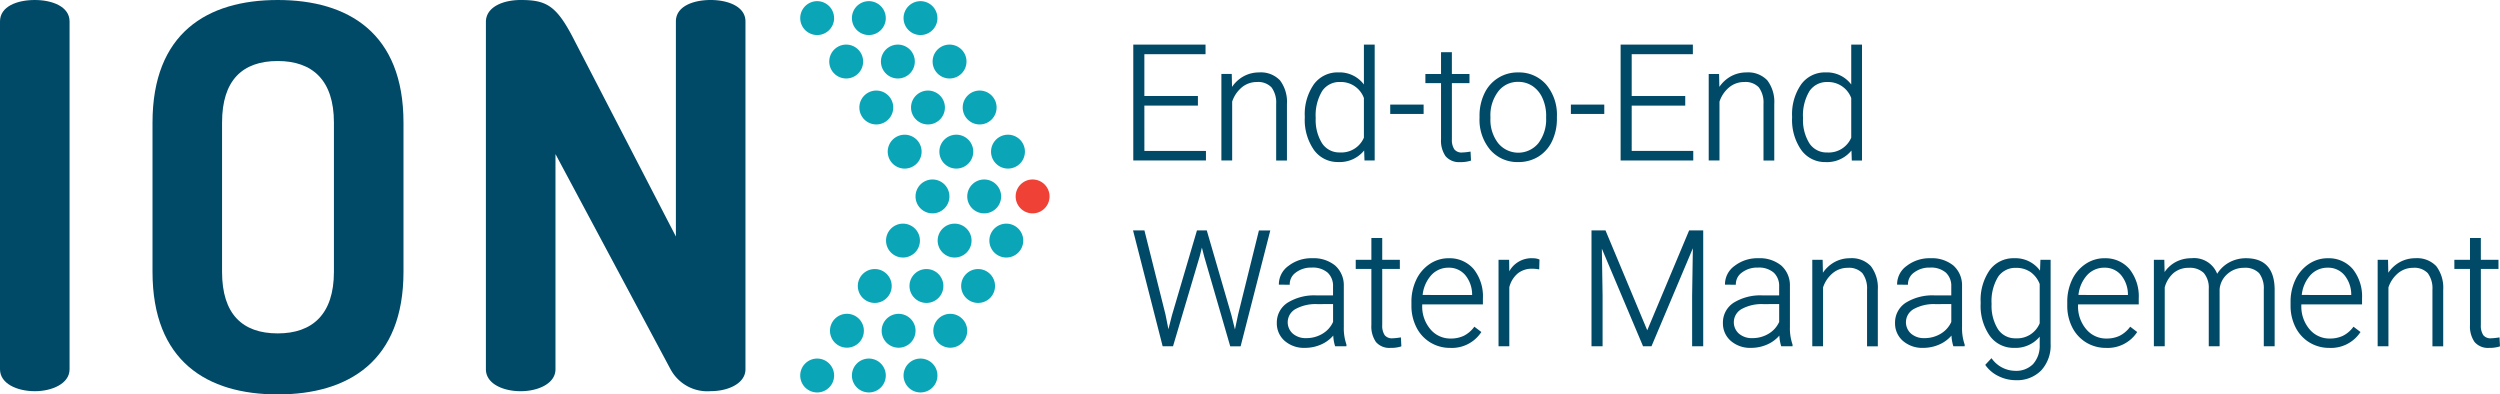
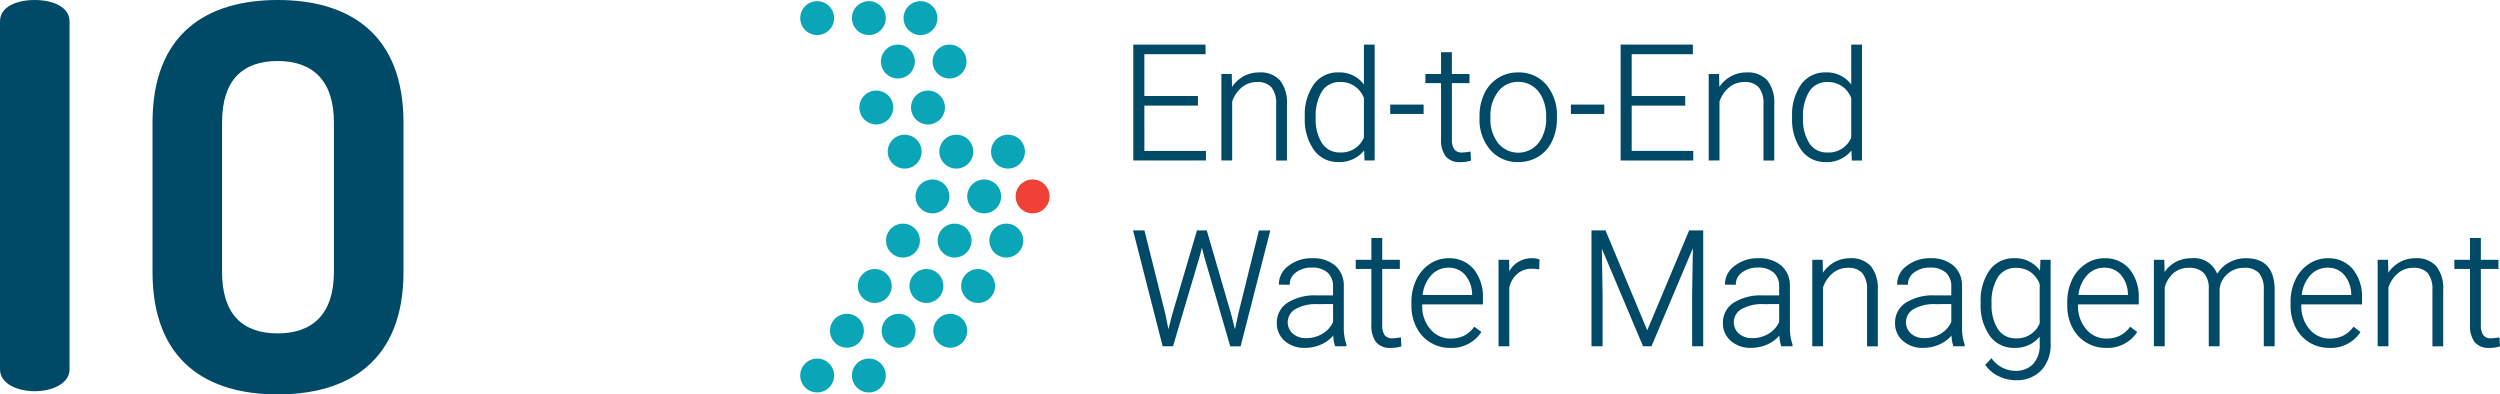
<svg xmlns="http://www.w3.org/2000/svg" id="Group_547" data-name="Group 547" width="317.104" height="50.028" viewBox="0 0 317.104 50.028">
  <defs>
    <clipPath id="clip-path">
      <rect id="Rectangle_369" data-name="Rectangle 369" width="317.104" height="50.028" fill="none" />
    </clipPath>
  </defs>
  <g id="Group_547-2" data-name="Group 547" clip-path="url(#clip-path)">
    <path id="Path_25137" data-name="Path 25137" d="M150.381,2.357A2.149,2.149,0,1,1,148.228.212h0a2.149,2.149,0,0,1,2.148,2.145" transform="translate(-44.58 -0.065)" fill="#0aa6b8" />
    <path id="Path_25138" data-name="Path 25138" d="M159.816,2.357A2.149,2.149,0,1,1,157.663.212h0a2.149,2.149,0,0,1,2.15,2.145" transform="translate(-47.46 -0.065)" fill="#0aa6b8" />
    <path id="Path_25139" data-name="Path 25139" d="M169.245,2.357A2.149,2.149,0,1,1,167.093.212h0a2.149,2.149,0,0,1,2.148,2.145" transform="translate(-50.338 -0.065)" fill="#0aa6b8" />
-     <path id="Path_25140" data-name="Path 25140" d="M155.68,10.289a2.149,2.149,0,1,1-2.153-2.148,2.148,2.148,0,0,1,2.153,2.148Z" transform="translate(-46.198 -2.484)" fill="#0aa6b8" />
    <path id="Path_25141" data-name="Path 25141" d="M165.114,10.289a2.149,2.149,0,1,1-2.148-2.148,2.148,2.148,0,0,1,2.148,2.148" transform="translate(-49.077 -2.484)" fill="#0aa6b8" />
    <path id="Path_25142" data-name="Path 25142" d="M174.547,10.289A2.149,2.149,0,1,1,172.4,8.141a2.148,2.148,0,0,1,2.148,2.148" transform="translate(-51.955 -2.484)" fill="#0aa6b8" />
    <path id="Path_25143" data-name="Path 25143" d="M161.176,18.68a2.149,2.149,0,1,1-2.148-2.148,2.148,2.148,0,0,1,2.148,2.148" transform="translate(-47.875 -5.045)" fill="#0aa6b8" />
    <path id="Path_25144" data-name="Path 25144" d="M170.609,18.68a2.149,2.149,0,1,1-2.15-2.148,2.148,2.148,0,0,1,2.15,2.148Z" transform="translate(-50.754 -5.045)" fill="#0aa6b8" />
-     <path id="Path_25145" data-name="Path 25145" d="M180.042,18.68a2.149,2.149,0,1,1-2.148-2.148,2.148,2.148,0,0,1,2.148,2.148" transform="translate(-53.632 -5.045)" fill="#0aa6b8" />
    <path id="Path_25146" data-name="Path 25146" d="M166.352,26.738a2.149,2.149,0,1,1-2.15-2.146,2.148,2.148,0,0,1,2.15,2.146Z" transform="translate(-49.454 -7.505)" fill="#0aa6b8" />
    <path id="Path_25147" data-name="Path 25147" d="M175.782,26.737a2.149,2.149,0,1,1-2.148-2.148,2.148,2.148,0,0,1,2.148,2.148" transform="translate(-52.332 -7.504)" fill="#0aa6b8" />
    <path id="Path_25148" data-name="Path 25148" d="M185.215,26.737a2.149,2.149,0,1,1-2.148-2.148A2.148,2.148,0,0,1,185.215,26.737Z" transform="translate(-55.211 -7.504)" fill="#0aa6b8" />
    <path id="Path_25149" data-name="Path 25149" d="M171.43,34.913a2.149,2.149,0,1,1-2.148-2.148,2.148,2.148,0,0,1,2.148,2.148" transform="translate(-51.004 -9.999)" fill="#0aa6b8" />
    <path id="Path_25150" data-name="Path 25150" d="M180.871,34.913a2.149,2.149,0,1,1-2.15-2.148,2.148,2.148,0,0,1,2.15,2.148Z" transform="translate(-53.885 -9.999)" fill="#0aa6b8" />
    <path id="Path_25151" data-name="Path 25151" d="M166.046,42.976a2.149,2.149,0,1,1-2.15-2.148,2.149,2.149,0,0,1,2.15,2.148Z" transform="translate(-49.361 -12.46)" fill="#0aa6b8" />
    <path id="Path_25152" data-name="Path 25152" d="M175.471,42.976a2.149,2.149,0,1,1-2.148-2.148,2.148,2.148,0,0,1,2.148,2.148" transform="translate(-52.238 -12.46)" fill="#0aa6b8" />
    <path id="Path_25153" data-name="Path 25153" d="M184.91,42.976a2.149,2.149,0,1,1-2.148-2.148A2.148,2.148,0,0,1,184.91,42.976Z" transform="translate(-55.118 -12.46)" fill="#0aa6b8" />
    <path id="Path_25154" data-name="Path 25154" d="M160.893,51.263a2.149,2.149,0,1,1-2.148-2.148,2.148,2.148,0,0,1,2.148,2.148" transform="translate(-47.788 -14.989)" fill="#0aa6b8" />
    <path id="Path_25155" data-name="Path 25155" d="M170.328,51.263a2.149,2.149,0,1,1-2.148-2.148,2.148,2.148,0,0,1,2.148,2.148" transform="translate(-50.668 -14.989)" fill="#0aa6b8" />
    <path id="Path_25156" data-name="Path 25156" d="M179.759,51.263a2.149,2.149,0,1,1-2.148-2.148,2.148,2.148,0,0,1,2.148,2.148" transform="translate(-53.546 -14.989)" fill="#0aa6b8" />
    <path id="Path_25157" data-name="Path 25157" d="M155.813,59.437a2.149,2.149,0,1,1-2.145-2.152,2.149,2.149,0,0,1,2.145,2.152Z" transform="translate(-46.238 -17.482)" fill="#0aa6b8" />
    <path id="Path_25158" data-name="Path 25158" d="M165.246,59.438A2.149,2.149,0,1,1,163.1,57.29a2.148,2.148,0,0,1,2.148,2.148" transform="translate(-49.117 -17.483)" fill="#0aa6b8" />
    <path id="Path_25159" data-name="Path 25159" d="M174.678,59.438a2.149,2.149,0,1,1-2.148-2.148,2.148,2.148,0,0,1,2.148,2.148" transform="translate(-51.995 -17.483)" fill="#0aa6b8" />
    <path id="Path_25160" data-name="Path 25160" d="M150.381,67.605a2.149,2.149,0,1,1-2.148-2.148,2.148,2.148,0,0,1,2.148,2.148" transform="translate(-44.58 -19.976)" fill="#0aa6b8" />
    <path id="Path_25161" data-name="Path 25161" d="M159.816,67.605a2.149,2.149,0,1,1-2.15-2.148,2.148,2.148,0,0,1,2.15,2.148" transform="translate(-47.46 -19.976)" fill="#0aa6b8" />
-     <path id="Path_25162" data-name="Path 25162" d="M169.245,67.605a2.149,2.149,0,1,1-2.148-2.148,2.148,2.148,0,0,1,2.148,2.148" transform="translate(-50.338 -19.976)" fill="#0aa6b8" />
    <path id="Path_25163" data-name="Path 25163" d="M189.706,34.913a2.149,2.149,0,1,1-2.148-2.148A2.148,2.148,0,0,1,189.706,34.913Z" transform="translate(-56.581 -9.999)" fill="#ef4136" />
-     <path id="Path_25164" data-name="Path 25164" d="M112.12,46.838,97.527,19.544V46.838c0,1.831-2.239,2.783-4.412,2.783-2.24,0-4.413-.95-4.413-2.783V2.783C88.7.882,90.877,0,93.117,0,96.306,0,97.6.673,99.7,4.684L112.8,30V2.715C112.8.814,114.975,0,117.214,0c2.171,0,4.411.814,4.411,2.715V46.833c0,1.832-2.241,2.783-4.411,2.783a5.3,5.3,0,0,1-5.094-2.783" transform="translate(-27.069)" fill="#004a68" />
    <path id="Path_25165" data-name="Path 25165" d="M0,2.715C0,.814,2.173,0,4.413,0,6.584,0,8.824.815,8.824,2.715V46.838c0,1.832-2.24,2.783-4.413,2.783C2.173,49.618,0,48.669,0,46.838Z" fill="#004a68" />
    <path id="Path_25166" data-name="Path 25166" d="M27.842,34.481V15.547C27.842,4.21,34.766,0,43.725,0S59.676,4.208,59.676,15.547V34.481c0,11.335-6.992,15.547-15.951,15.547S27.842,45.819,27.842,34.481M50.853,15.547c0-5.363-2.715-7.807-7.128-7.807-4.48,0-7.062,2.442-7.062,7.807V34.481c0,5.363,2.583,7.807,7.062,7.807,4.413,0,7.128-2.442,7.128-7.807Z" transform="translate(-8.497 0)" fill="#004a68" />
    <path id="Path_25167" data-name="Path 25167" d="M208.288,15.881h6.792V14.663h-6.792V9.358h7.759V8.141h-9.165v14.7H216.1V21.625h-7.809Z" transform="translate(-63.135 -2.484)" fill="#004a68" />
    <path id="Path_25168" data-name="Path 25168" d="M227.753,13.222a4.039,4.039,0,0,0-2.049.536,4.305,4.305,0,0,0-1.388,1.3l-.035-1.641h-1.315V24.392h1.367V16.928a3.981,3.981,0,0,1,1.228-1.815,2.942,2.942,0,0,1,1.9-.673,2.333,2.333,0,0,1,1.861.676,3.233,3.233,0,0,1,.592,2.1v7.18h1.367V17.221a4.514,4.514,0,0,0-.88-2.991,3.338,3.338,0,0,0-2.651-1.008" transform="translate(-68.043 -4.035)" fill="#004a68" />
    <path id="Path_25169" data-name="Path 25169" d="M245.689,13.2a3.852,3.852,0,0,0-3.241-1.533,3.713,3.713,0,0,0-3.118,1.527,6.62,6.62,0,0,0-1.14,4.058v.14a6.661,6.661,0,0,0,1.16,4.109,3.7,3.7,0,0,0,3.079,1.536,3.979,3.979,0,0,0,3.29-1.467l.043,1.267h1.294V8.141h-1.367Zm0,1.718v5.026a3.1,3.1,0,0,1-3.042,1.875,2.6,2.6,0,0,1-2.26-1.153,5.568,5.568,0,0,1-.811-3.205,5.961,5.961,0,0,1,.82-3.433,2.637,2.637,0,0,1,2.271-1.144,3.113,3.113,0,0,1,3.022,2.033" transform="translate(-72.689 -2.484)" fill="#004a68" />
    <path id="Path_25170" data-name="Path 25170" d="M265.838,22.151a7.374,7.374,0,0,1-.953.1,1.162,1.162,0,0,1-1.01-.4,2.18,2.18,0,0,1-.307-1.285V13.454H265.8V12.3h-2.234V9.534H262.19V12.3h-1.984v1.157h1.984v7.111a3.456,3.456,0,0,0,.578,2.155,2.221,2.221,0,0,0,1.856.748,4.02,4.02,0,0,0,1.307-.173l.063-.023-.058-1.135Z" transform="translate(-79.408 -2.91)" fill="#004a68" />
    <path id="Path_25171" data-name="Path 25171" d="M274.987,13.222a4.623,4.623,0,0,0-4.285,2.683,6.47,6.47,0,0,0-.612,2.842v.24a5.919,5.919,0,0,0,1.364,4.063,4.548,4.548,0,0,0,3.553,1.542,4.776,4.776,0,0,0,2.551-.692,4.614,4.614,0,0,0,1.734-1.967,6.522,6.522,0,0,0,.613-2.856v-.249a5.937,5.937,0,0,0-1.359-4.064,4.548,4.548,0,0,0-3.558-1.541m3.55,5.525v.229a5,5,0,0,1-.983,3.22,3.3,3.3,0,0,1-5.1,0,4.828,4.828,0,0,1-.983-3.12v-.22a5,5,0,0,1,.988-3.22,3.116,3.116,0,0,1,2.533-1.218,3.218,3.218,0,0,1,1.844.548,3.609,3.609,0,0,1,1.255,1.553,5.425,5.425,0,0,1,.451,2.227" transform="translate(-82.424 -4.035)" fill="#004a68" />
    <path id="Path_25172" data-name="Path 25172" d="M297.25,15.881h6.792V14.663H297.25V9.358h7.759V8.141h-9.165v14.7h9.215V21.625H297.25Z" transform="translate(-90.283 -2.484)" fill="#004a68" />
    <path id="Path_25173" data-name="Path 25173" d="M316.715,13.222a4.039,4.039,0,0,0-2.049.536,4.3,4.3,0,0,0-1.388,1.3l-.035-1.64h-1.315V24.392h1.367V16.928a3.974,3.974,0,0,1,1.228-1.815,2.942,2.942,0,0,1,1.9-.673,2.333,2.333,0,0,1,1.861.676,3.233,3.233,0,0,1,.592,2.1v7.18h1.367V17.221a4.513,4.513,0,0,0-.88-2.991,3.338,3.338,0,0,0-2.651-1.008" transform="translate(-95.192 -4.035)" fill="#004a68" />
    <path id="Path_25174" data-name="Path 25174" d="M334.65,8.141V13.2a3.852,3.852,0,0,0-3.241-1.533A3.713,3.713,0,0,0,328.29,13.2a6.619,6.619,0,0,0-1.14,4.058v.14a6.661,6.661,0,0,0,1.16,4.109,3.7,3.7,0,0,0,3.079,1.536,3.979,3.979,0,0,0,3.29-1.467l.043,1.267h1.294V8.141Zm0,6.782v5.026a3.1,3.1,0,0,1-3.042,1.875,2.6,2.6,0,0,1-2.26-1.153,5.568,5.568,0,0,1-.811-3.205,5.96,5.96,0,0,1,.82-3.433,2.637,2.637,0,0,1,2.271-1.144,3.113,3.113,0,0,1,3.022,2.033" transform="translate(-99.837 -2.484)" fill="#004a68" />
    <path id="Path_25175" data-name="Path 25175" d="M220.166,52.732l-.4,1.889-.445-1.8-3.111-10.7-.019-.065h-1.242l-3.172,10.768-.45,1.769-.371-1.864L208.3,42.127l-.017-.068h-1.443l3.739,14.633.017.067h1.314l3.391-11.427.272-1.092.281,1.094L219.15,56.7l.019.065h1.315l3.766-14.7h-1.443Z" transform="translate(-63.123 -12.835)" fill="#004a68" />
    <path id="Path_25176" data-name="Path 25176" d="M241.582,55.757V50.649a3.342,3.342,0,0,0-1.1-2.584,4.309,4.309,0,0,0-2.906-.925,4.716,4.716,0,0,0-3,.962,2.873,2.873,0,0,0-1.231,2.3v.09l1.377.011v-.09a1.815,1.815,0,0,1,.783-1.465,3.176,3.176,0,0,1,2.009-.62,2.879,2.879,0,0,1,2.018.639,2.291,2.291,0,0,1,.684,1.754v1.136h-2.074a6.411,6.411,0,0,0-3.706.934,2.985,2.985,0,0,0-1.351,2.567,2.924,2.924,0,0,0,.992,2.261,3.724,3.724,0,0,0,2.579.891,5.021,5.021,0,0,0,2.1-.452,4.287,4.287,0,0,0,1.487-1.108,5.184,5.184,0,0,0,.22,1.3l.022.06h1.431V58.1l-.007-.035a6.292,6.292,0,0,1-.322-2.308m-1.367-2.8v2.264a3.328,3.328,0,0,1-1.329,1.488,3.934,3.934,0,0,1-2.092.565,2.461,2.461,0,0,1-1.69-.575,1.922,1.922,0,0,1,.322-3.1,5.285,5.285,0,0,1,2.745-.64Z" transform="translate(-71.131 -14.386)" fill="#004a68" />
    <path id="Path_25177" data-name="Path 25177" d="M253.122,56.068a7.374,7.374,0,0,1-.953.1,1.162,1.162,0,0,1-1.01-.4,2.181,2.181,0,0,1-.307-1.285V47.371h2.234V46.214h-2.234V43.451h-1.377v2.763H247.49v1.157h1.984v7.111a3.456,3.456,0,0,0,.578,2.155,2.222,2.222,0,0,0,1.856.748,4.02,4.02,0,0,0,1.307-.173l.063-.023-.058-1.135Z" transform="translate(-75.527 -13.26)" fill="#004a68" />
    <path id="Path_25178" data-name="Path 25178" d="M262.367,47.14a4.262,4.262,0,0,0-2.384.728,4.921,4.921,0,0,0-1.711,2,6.461,6.461,0,0,0-.613,2.842v.429a6,6,0,0,0,.629,2.758,4.726,4.726,0,0,0,1.763,1.926,4.793,4.793,0,0,0,2.534.691,4.458,4.458,0,0,0,3.895-1.943l.05-.072-.887-.674-.056.07a3.667,3.667,0,0,1-1.3,1.091,3.819,3.819,0,0,1-1.652.34,3.274,3.274,0,0,1-2.579-1.19,4.448,4.448,0,0,1-1.03-3V53h7.7v-.759a5.552,5.552,0,0,0-1.173-3.724,4,4,0,0,0-3.186-1.373M259.08,51.8a4.437,4.437,0,0,1,1.086-2.5,2.908,2.908,0,0,1,2.2-.959,2.681,2.681,0,0,1,2.127.946,3.892,3.892,0,0,1,.865,2.474v.04Z" transform="translate(-78.631 -14.386)" fill="#004a68" />
    <path id="Path_25179" data-name="Path 25179" d="M277.876,47.14a3.227,3.227,0,0,0-2.955,1.657l-.018-1.458h-1.345V58.31h1.367V50.823a3.331,3.331,0,0,1,1.068-1.752,2.841,2.841,0,0,1,1.833-.6,4.435,4.435,0,0,1,.792.069l.1.019.034-1.253-.055-.025a2.064,2.064,0,0,0-.825-.137" transform="translate(-83.482 -14.386)" fill="#004a68" />
    <path id="Path_25180" data-name="Path 25180" d="M297.6,54.731l-5.272-12.617-.024-.056h-1.775v14.7h1.407V50.306l-.093-5.93L297.07,56.76h1.067l5.249-12.434-.093,6.021V56.76H304.7v-14.7h-1.786Z" transform="translate(-88.661 -12.835)" fill="#004a68" />
    <path id="Path_25181" data-name="Path 25181" d="M323.019,55.757V50.649a3.342,3.342,0,0,0-1.1-2.584,4.309,4.309,0,0,0-2.906-.925,4.716,4.716,0,0,0-3,.962,2.873,2.873,0,0,0-1.231,2.3v.09l1.377.011v-.09a1.815,1.815,0,0,1,.783-1.465,3.176,3.176,0,0,1,2.009-.62,2.879,2.879,0,0,1,2.018.639,2.291,2.291,0,0,1,.684,1.754v1.136h-2.075a6.41,6.41,0,0,0-3.706.934,2.985,2.985,0,0,0-1.351,2.567,2.924,2.924,0,0,0,.992,2.261,3.724,3.724,0,0,0,2.579.891,5.021,5.021,0,0,0,2.1-.452,4.286,4.286,0,0,0,1.487-1.108,5.184,5.184,0,0,0,.22,1.3l.022.06h1.431V58.1l-.007-.035a6.292,6.292,0,0,1-.322-2.308m-1.367-2.8v2.264a3.328,3.328,0,0,1-1.328,1.488,3.934,3.934,0,0,1-2.092.565,2.461,2.461,0,0,1-1.69-.575,1.922,1.922,0,0,1,.322-3.1,5.285,5.285,0,0,1,2.745-.64Z" transform="translate(-95.983 -14.386)" fill="#004a68" />
    <path id="Path_25182" data-name="Path 25182" d="M335.622,47.14a4.039,4.039,0,0,0-2.049.536,4.3,4.3,0,0,0-1.388,1.3l-.035-1.64h-1.315V58.31H332.2V50.846a3.974,3.974,0,0,1,1.228-1.815,2.942,2.942,0,0,1,1.9-.673,2.334,2.334,0,0,1,1.861.676,3.233,3.233,0,0,1,.592,2.1v7.18h1.367V51.139a4.514,4.514,0,0,0-.88-2.991,3.338,3.338,0,0,0-2.651-1.008" transform="translate(-100.962 -14.386)" fill="#004a68" />
    <path id="Path_25183" data-name="Path 25183" d="M354.441,55.757V50.649a3.342,3.342,0,0,0-1.1-2.584,4.309,4.309,0,0,0-2.906-.925,4.716,4.716,0,0,0-3,.962,2.873,2.873,0,0,0-1.231,2.3v.09l1.377.011v-.09a1.815,1.815,0,0,1,.783-1.465,3.176,3.176,0,0,1,2.009-.62,2.879,2.879,0,0,1,2.018.639,2.291,2.291,0,0,1,.684,1.754v1.136H351a6.41,6.41,0,0,0-3.706.934,2.985,2.985,0,0,0-1.351,2.567,2.924,2.924,0,0,0,.992,2.261,3.724,3.724,0,0,0,2.579.891,5.021,5.021,0,0,0,2.1-.452,4.287,4.287,0,0,0,1.487-1.108,5.182,5.182,0,0,0,.22,1.3l.022.06h1.431V58.1l-.007-.035a6.292,6.292,0,0,1-.322-2.308m-1.367-2.8v2.264a3.328,3.328,0,0,1-1.328,1.488,3.934,3.934,0,0,1-2.092.565,2.461,2.461,0,0,1-1.69-.575,1.922,1.922,0,0,1,.322-3.1,5.285,5.285,0,0,1,2.745-.64Z" transform="translate(-105.572 -14.386)" fill="#004a68" />
    <path id="Path_25184" data-name="Path 25184" d="M369.1,48.714a3.851,3.851,0,0,0-3.271-1.574,3.722,3.722,0,0,0-3.119,1.517,6.614,6.614,0,0,0-1.14,4.068v.16a6.636,6.636,0,0,0,1.155,4.094,3.7,3.7,0,0,0,3.084,1.531,3.986,3.986,0,0,0,3.251-1.42v1.089a3.449,3.449,0,0,1-.843,2.389,3,3,0,0,1-2.269.854,3.709,3.709,0,0,1-2.942-1.523l-.066-.08-.788.847.042.06a4.288,4.288,0,0,0,1.645,1.371,4.913,4.913,0,0,0,2.189.513,4.28,4.28,0,0,0,3.227-1.244A4.675,4.675,0,0,0,370.445,58V47.34h-1.294Zm-.04,1.7v4.978a3.081,3.081,0,0,1-3.032,1.905,2.6,2.6,0,0,1-2.26-1.153,5.574,5.574,0,0,1-.811-3.205,5.953,5.953,0,0,1,.821-3.433,2.635,2.635,0,0,1,2.271-1.144,3.181,3.181,0,0,1,1.843.528,3.326,3.326,0,0,1,1.168,1.524" transform="translate(-110.341 -14.386)" fill="#004a68" />
    <path id="Path_25185" data-name="Path 25185" d="M382.088,47.14a4.261,4.261,0,0,0-2.384.728,4.917,4.917,0,0,0-1.711,2,6.471,6.471,0,0,0-.612,2.842v.429a6,6,0,0,0,.628,2.758,4.73,4.73,0,0,0,1.763,1.926,4.794,4.794,0,0,0,2.535.691,4.459,4.459,0,0,0,3.895-1.943l.049-.072-.887-.674-.055.07a3.674,3.674,0,0,1-1.3,1.091,3.817,3.817,0,0,1-1.652.34,3.274,3.274,0,0,1-2.579-1.19,4.451,4.451,0,0,1-1.03-3V53h7.7v-.759a5.552,5.552,0,0,0-1.174-3.724,4,4,0,0,0-3.185-1.373M378.8,51.8a4.442,4.442,0,0,1,1.086-2.5,2.909,2.909,0,0,1,2.2-.959,2.678,2.678,0,0,1,2.126.946,3.889,3.889,0,0,1,.865,2.474v.04Z" transform="translate(-115.166 -14.386)" fill="#004a68" />
    <path id="Path_25186" data-name="Path 25186" d="M404.88,47.14a4.394,4.394,0,0,0-2.178.555,4.136,4.136,0,0,0-1.481,1.42,3.131,3.131,0,0,0-3.262-1.975,4.215,4.215,0,0,0-2.038.5,4.005,4.005,0,0,0-1.369,1.252l-.035-1.552h-1.325V58.31h1.377V50.834a3.688,3.688,0,0,1,1.162-1.853,2.939,2.939,0,0,1,1.879-.623,2.525,2.525,0,0,1,1.914.655,2.891,2.891,0,0,1,.63,2.008v7.29h1.376V51.087a2.868,2.868,0,0,1,.959-1.921,3.1,3.1,0,0,1,2.113-.809,2.465,2.465,0,0,1,1.932.668,3.15,3.15,0,0,1,.6,2.084v7.2h1.377V51.018c-.048-2.573-1.269-3.878-3.631-3.878" transform="translate(-119.991 -14.386)" fill="#004a68" />
    <path id="Path_25187" data-name="Path 25187" d="M422.853,47.14a4.262,4.262,0,0,0-2.384.728,4.927,4.927,0,0,0-1.711,2,6.47,6.47,0,0,0-.612,2.842v.429a6,6,0,0,0,.629,2.758,4.725,4.725,0,0,0,1.763,1.926,4.792,4.792,0,0,0,2.534.691,4.459,4.459,0,0,0,3.895-1.943l.05-.072-.888-.674-.055.07a3.674,3.674,0,0,1-1.3,1.091,3.816,3.816,0,0,1-1.652.34,3.275,3.275,0,0,1-2.58-1.19,4.451,4.451,0,0,1-1.03-3V53h7.7v-.759a5.553,5.553,0,0,0-1.174-3.724,4,4,0,0,0-3.185-1.373M419.566,51.8a4.436,4.436,0,0,1,1.085-2.5,2.909,2.909,0,0,1,2.2-.959,2.681,2.681,0,0,1,2.127.946,3.893,3.893,0,0,1,.865,2.474v.04Z" transform="translate(-127.607 -14.386)" fill="#004a68" />
    <path id="Path_25188" data-name="Path 25188" d="M438.832,47.14a4.039,4.039,0,0,0-2.049.536,4.3,4.3,0,0,0-1.388,1.3l-.035-1.64h-1.315V58.31h1.367V50.846a3.974,3.974,0,0,1,1.228-1.815,2.942,2.942,0,0,1,1.9-.673,2.334,2.334,0,0,1,1.861.676,3.233,3.233,0,0,1,.592,2.1v7.18h1.367V51.139a4.514,4.514,0,0,0-.88-2.991,3.338,3.338,0,0,0-2.651-1.008" transform="translate(-132.459 -14.386)" fill="#004a68" />
    <path id="Path_25189" data-name="Path 25189" d="M453.777,56.053l-.1.015a7.4,7.4,0,0,1-.953.1,1.162,1.162,0,0,1-1.01-.4,2.179,2.179,0,0,1-.307-1.284V47.371h2.235V46.214h-2.235V43.451h-1.377v2.763h-1.984v1.158h1.984v7.11a3.458,3.458,0,0,0,.578,2.155,2.224,2.224,0,0,0,1.856.748,4.017,4.017,0,0,0,1.307-.174l.063-.022Z" transform="translate(-136.732 -13.26)" fill="#004a68" />
    <rect id="Rectangle_367" data-name="Rectangle 367" width="4.236" height="1.187" transform="translate(199.254 13.266)" fill="#004a68" />
    <rect id="Rectangle_368" data-name="Rectangle 368" width="4.236" height="1.187" transform="translate(176.338 13.266)" fill="#004a68" />
  </g>
</svg>